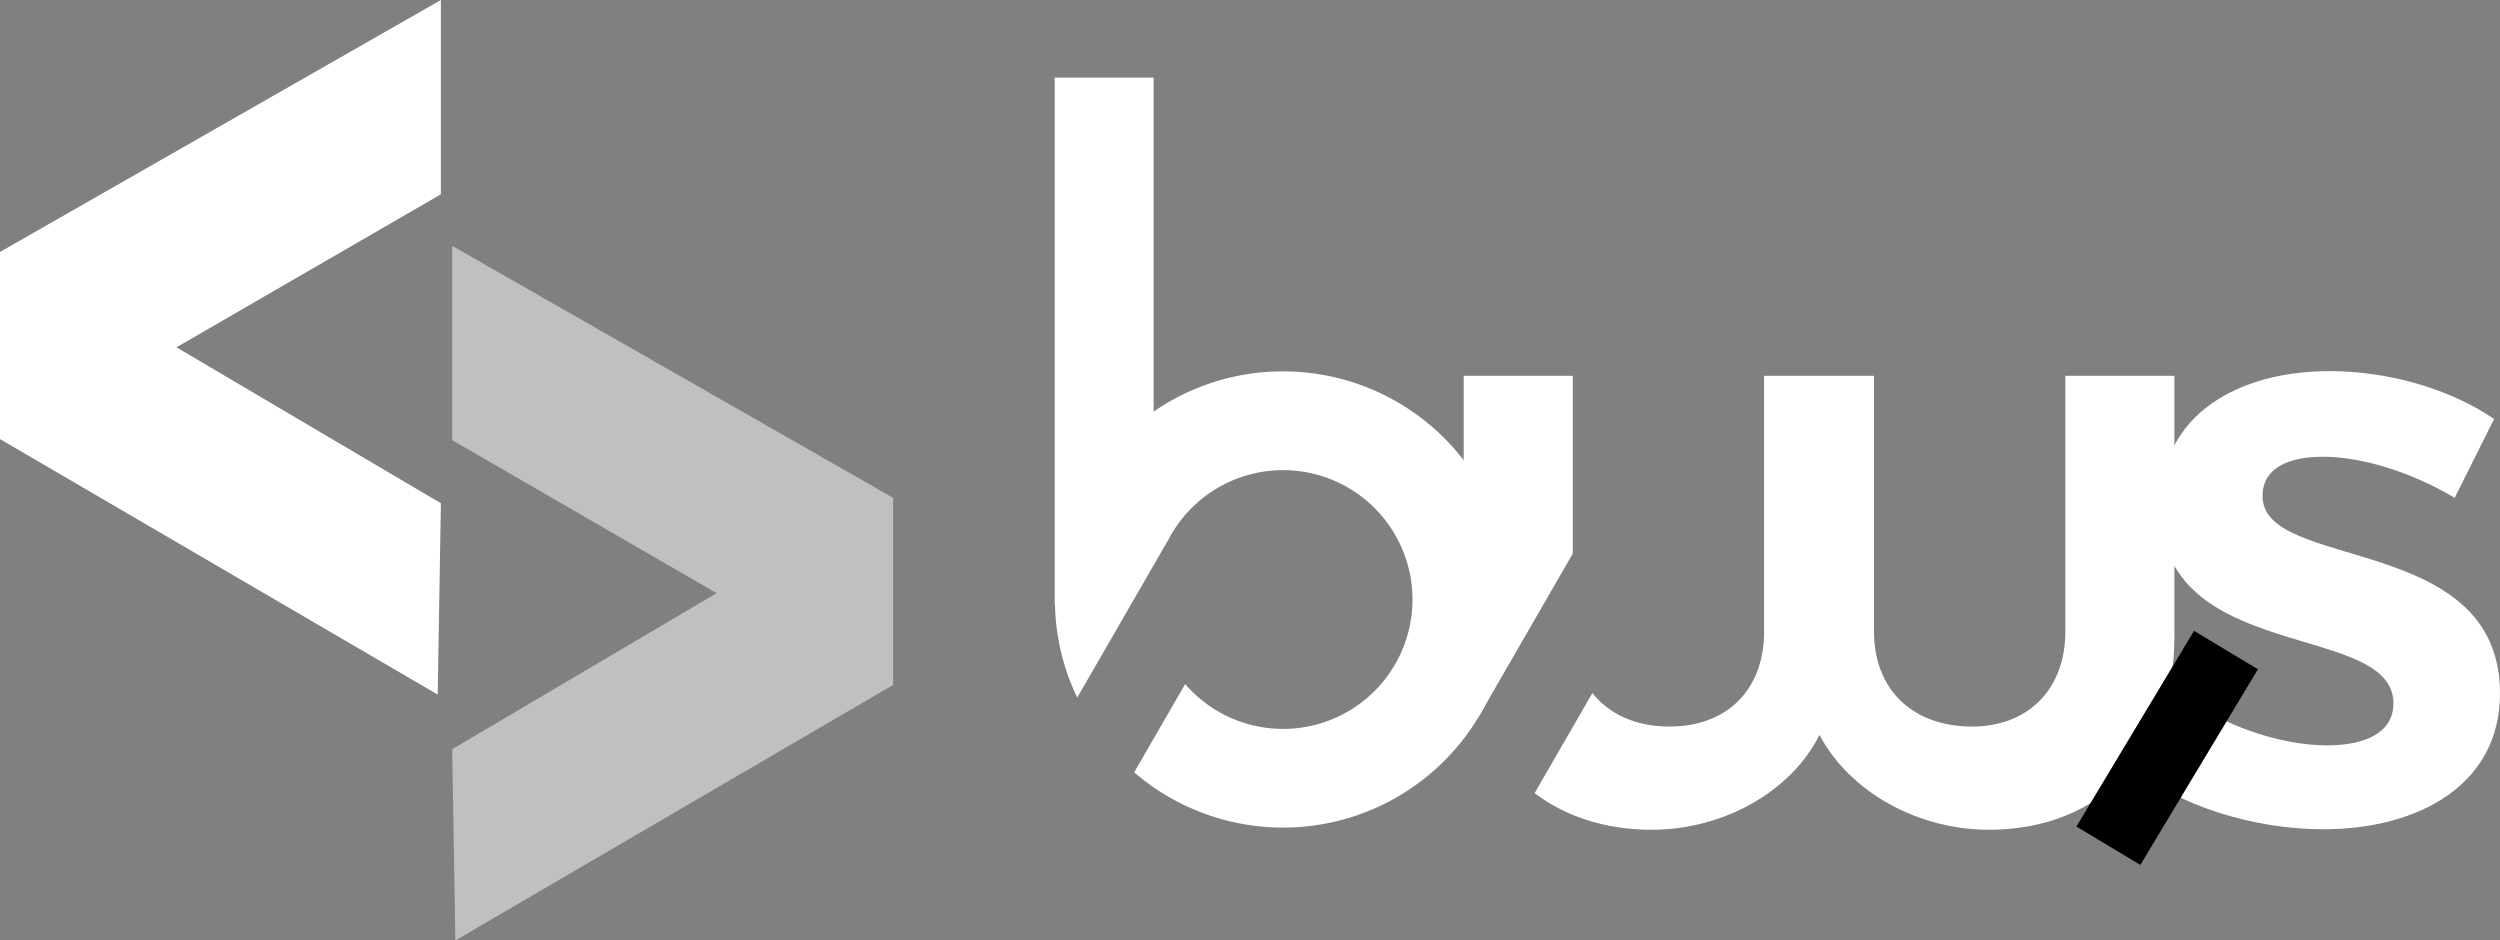
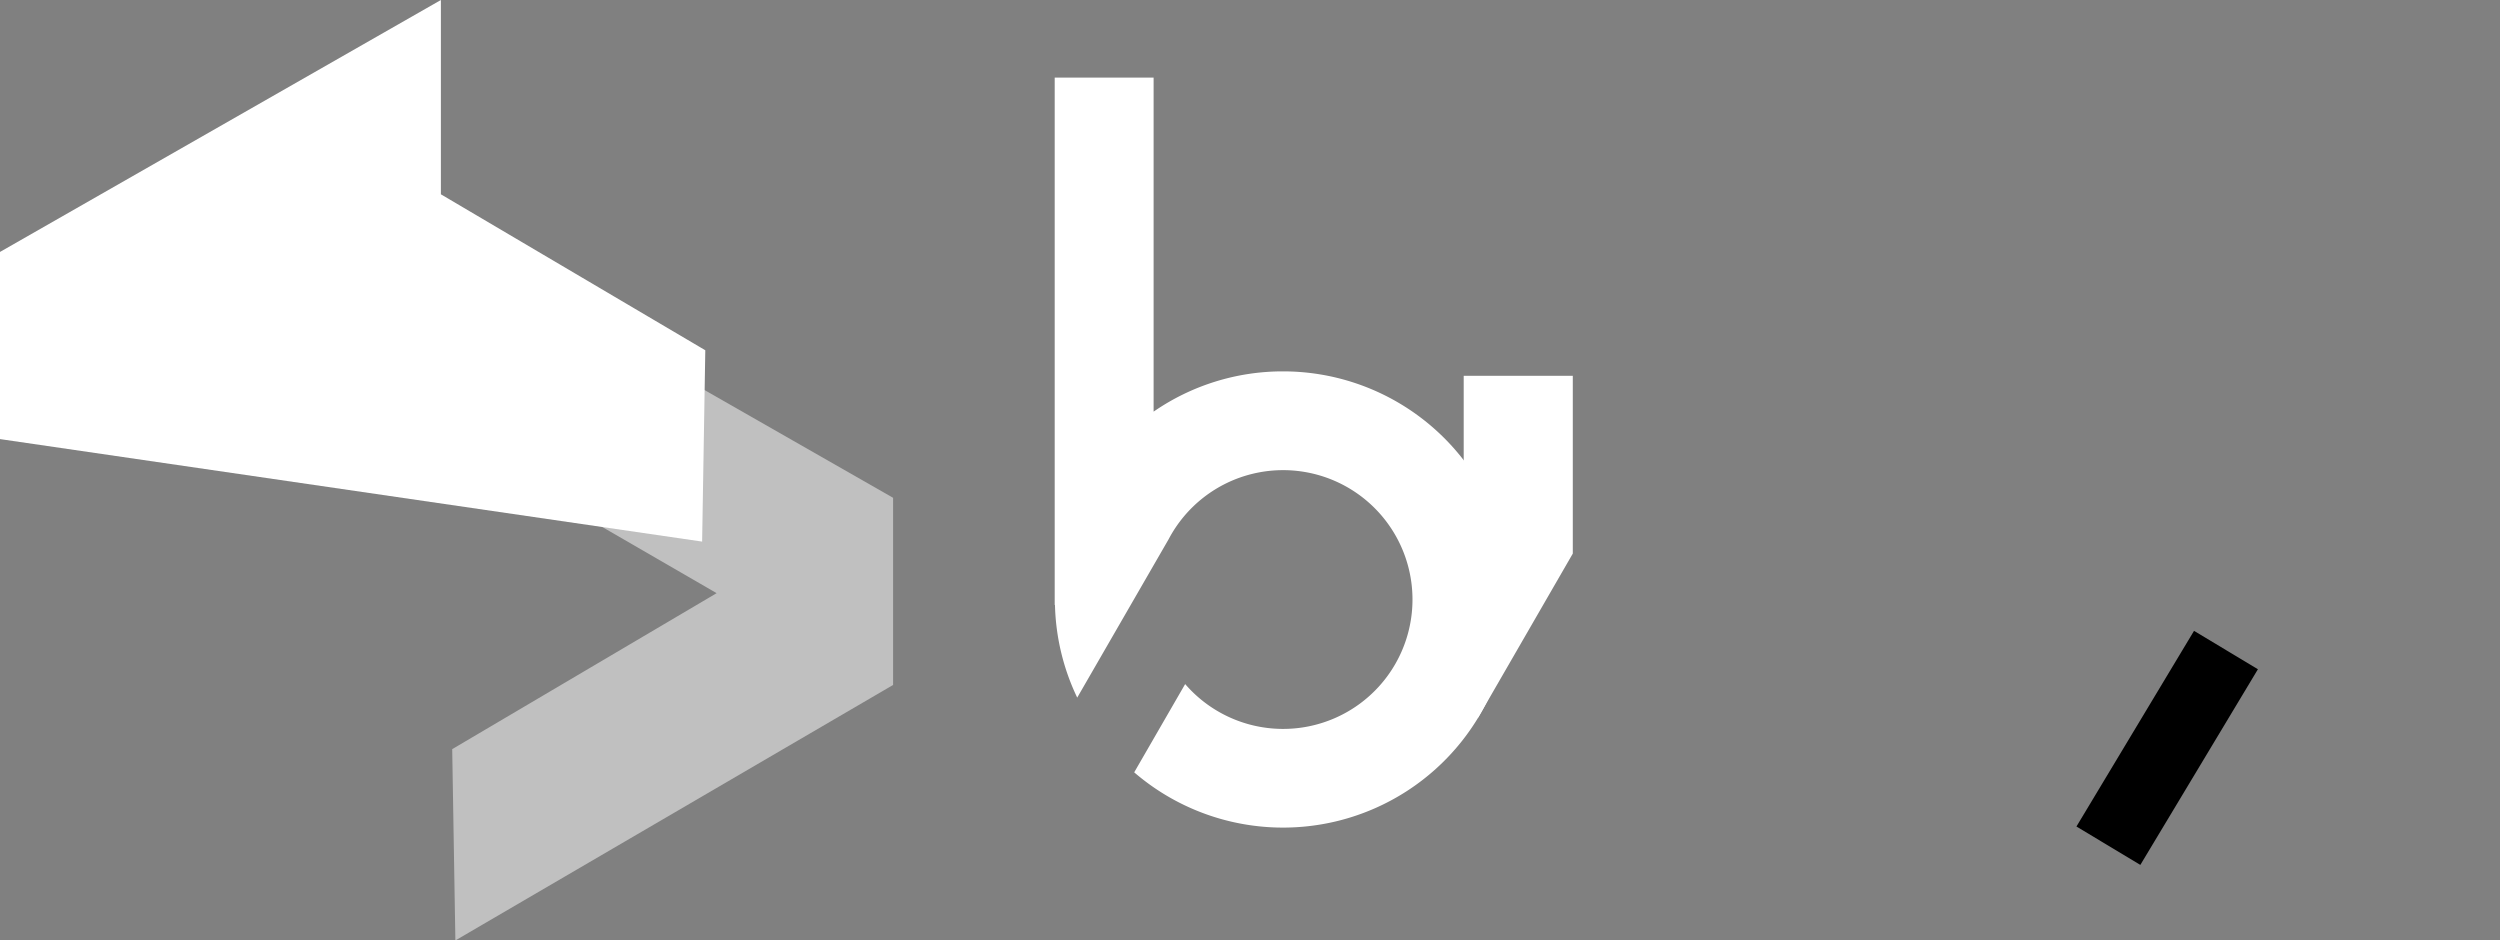
<svg xmlns="http://www.w3.org/2000/svg" width="483.249" height="181.79" viewBox="0 0 483.249 181.79">
  <rect x="0" y="0" width="483.249" height="181.79" fill="#808080" stroke="none" />
  <g transform="translate(-818.172 -702)">
    <g transform="translate(944.31 497.228)">
      <g transform="translate(77.732 219.772)">
        <path d="M1225,1279.643a43.9,43.9,0,0,0-25,7.783v-64.569h-19.119V1324.79h.052a43.835,43.835,0,0,0,4.3,17.917l17.666-30.608a25.01,25.01,0,1,1,3.2,27.989l-9.851,17.061a44.094,44.094,0,1,0,28.748-77.506Z" transform="translate(-1180.878 -1222.857)" fill="#fff" />
        <g transform="translate(79.059 57.641)">
          <path d="M1938.987,1270.166V1235.8H1917.9v50.445a43.136,43.136,0,0,0,2.778,15.636Z" transform="translate(-1917.896 -1235.8)" fill="#fff" />
-           <path d="M2023.578,1235.8v49.475c0,11.19-7.3,18.329-18.006,18.329-11.514,0-18.977-7.139-18.977-18.329V1235.8h-21.249v49.475c0,11.19-7.135,18.329-18.325,18.329-6.419,0-11.6-2.356-14.864-6.476l-11.168,19.35c6,4.522,13.7,7.073,22.625,7.073,13.786,0,26.924-7.3,32.439-18.33,5.839,11.03,18.978,18.33,32.764,18.33,21.573,0,35.847-14.92,35.847-37.307V1235.8Z" transform="translate(-1907.277 -1235.8)" fill="#fff" />
        </g>
-         <path d="M1818.4,1252.127c-6.811,0-11.678,2.268-11.678,7.623,0,14.6,45.9,6.974,45.9,38.114,0,17.682-15.734,26.277-34.223,26.277-13.139,0-28.312-4.484-37.391-12.43l8.666-14.781c7.951,6.811,20.13,10.991,29.537,10.991,7.3,0,12.815-2.435,12.815-8.111,0-16.06-45.254-7.3-45.095-38.119,0-17.841,15.25-26.111,32.768-26.111,11.35,0,23.192,3.407,31.787,9.247l-7.623,15.246C1835.431,1255.047,1825.864,1252.127,1818.4,1252.127Z" transform="translate(-1573.245 -1178.841)" fill="#fff" />
      </g>
      <rect width="14.411" height="44.132" transform="matrix(0.857, 0.515, -0.515, 0.857, 297.966, 326.715)" />
    </g>
    <g transform="translate(295.172 618)">
      <path d="M0,0V37.558L51.11,67.133,0,97.282l.613,36.983,84.61-49.388V48.7Z" transform="translate(610.411 131.525)" fill="#fff" opacity="0.5" />
-       <path d="M85.223,0V37.558L34.112,67.133l51.11,30.149-.613,36.983L0,84.877V48.7Z" transform="translate(523 84)" fill="#fff" />
+       <path d="M85.223,0V37.558l51.11,30.149-.613,36.983L0,84.877V48.7Z" transform="translate(523 84)" fill="#fff" />
    </g>
  </g>
</svg>